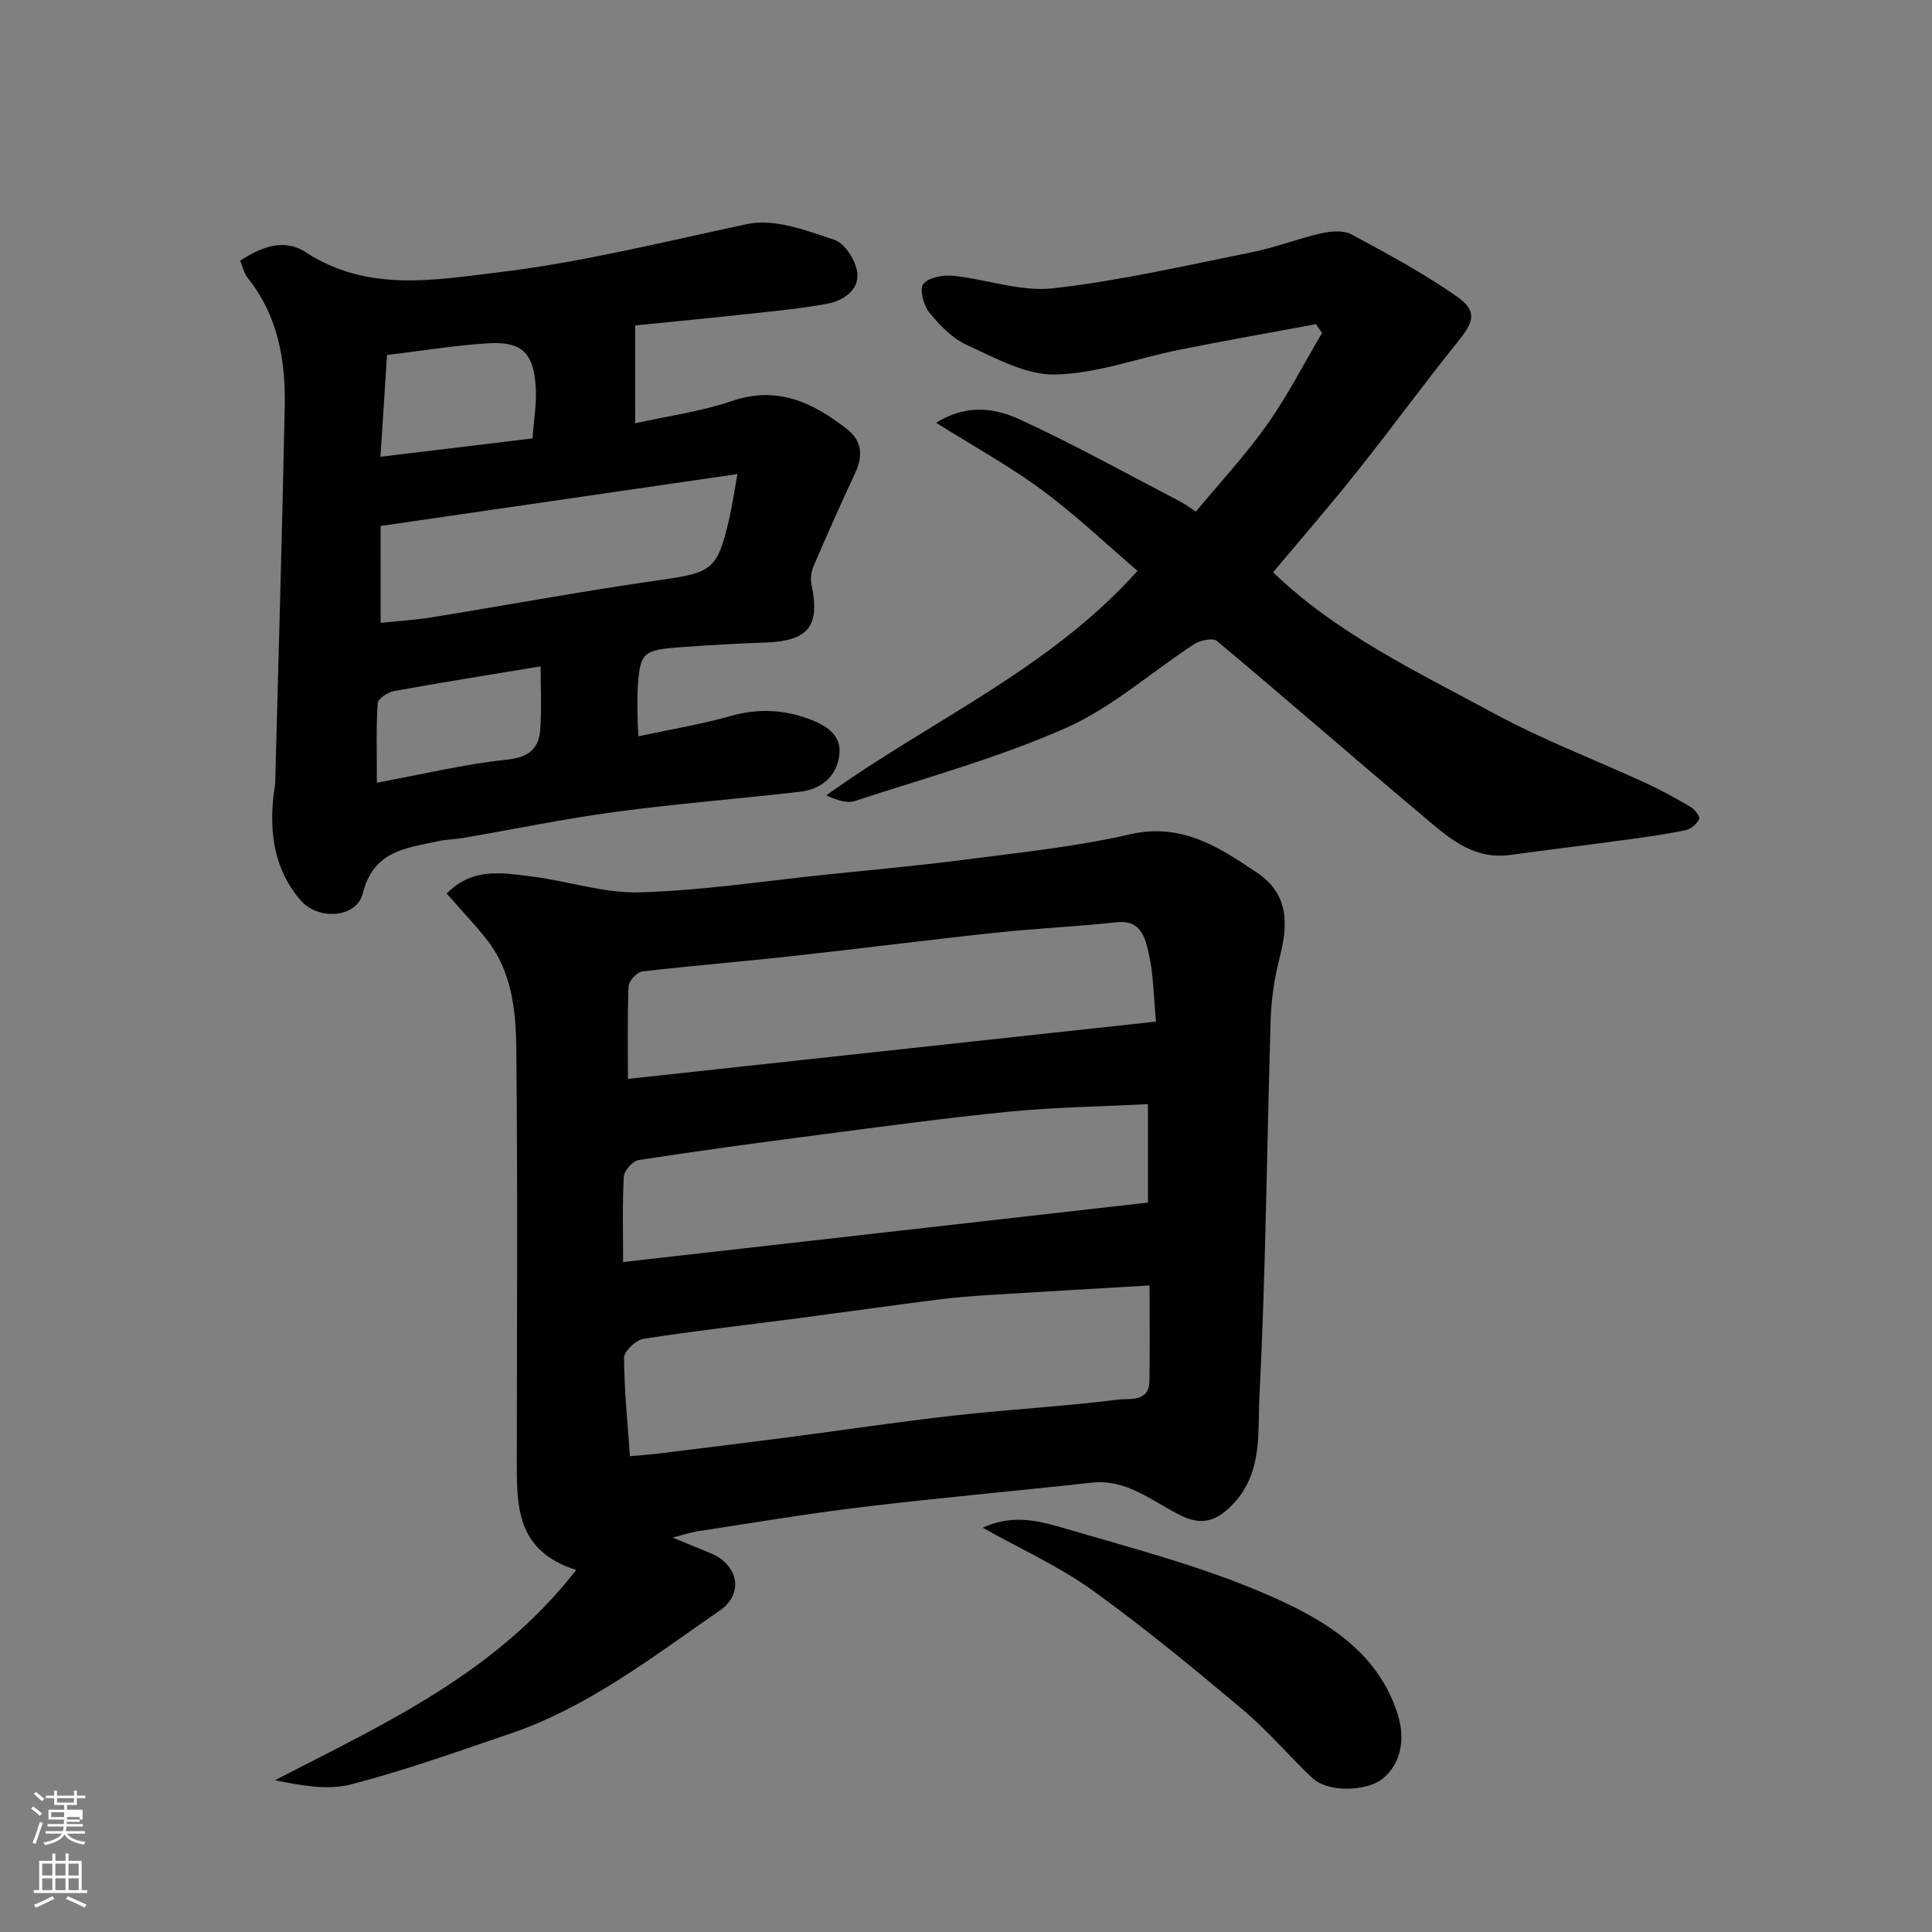
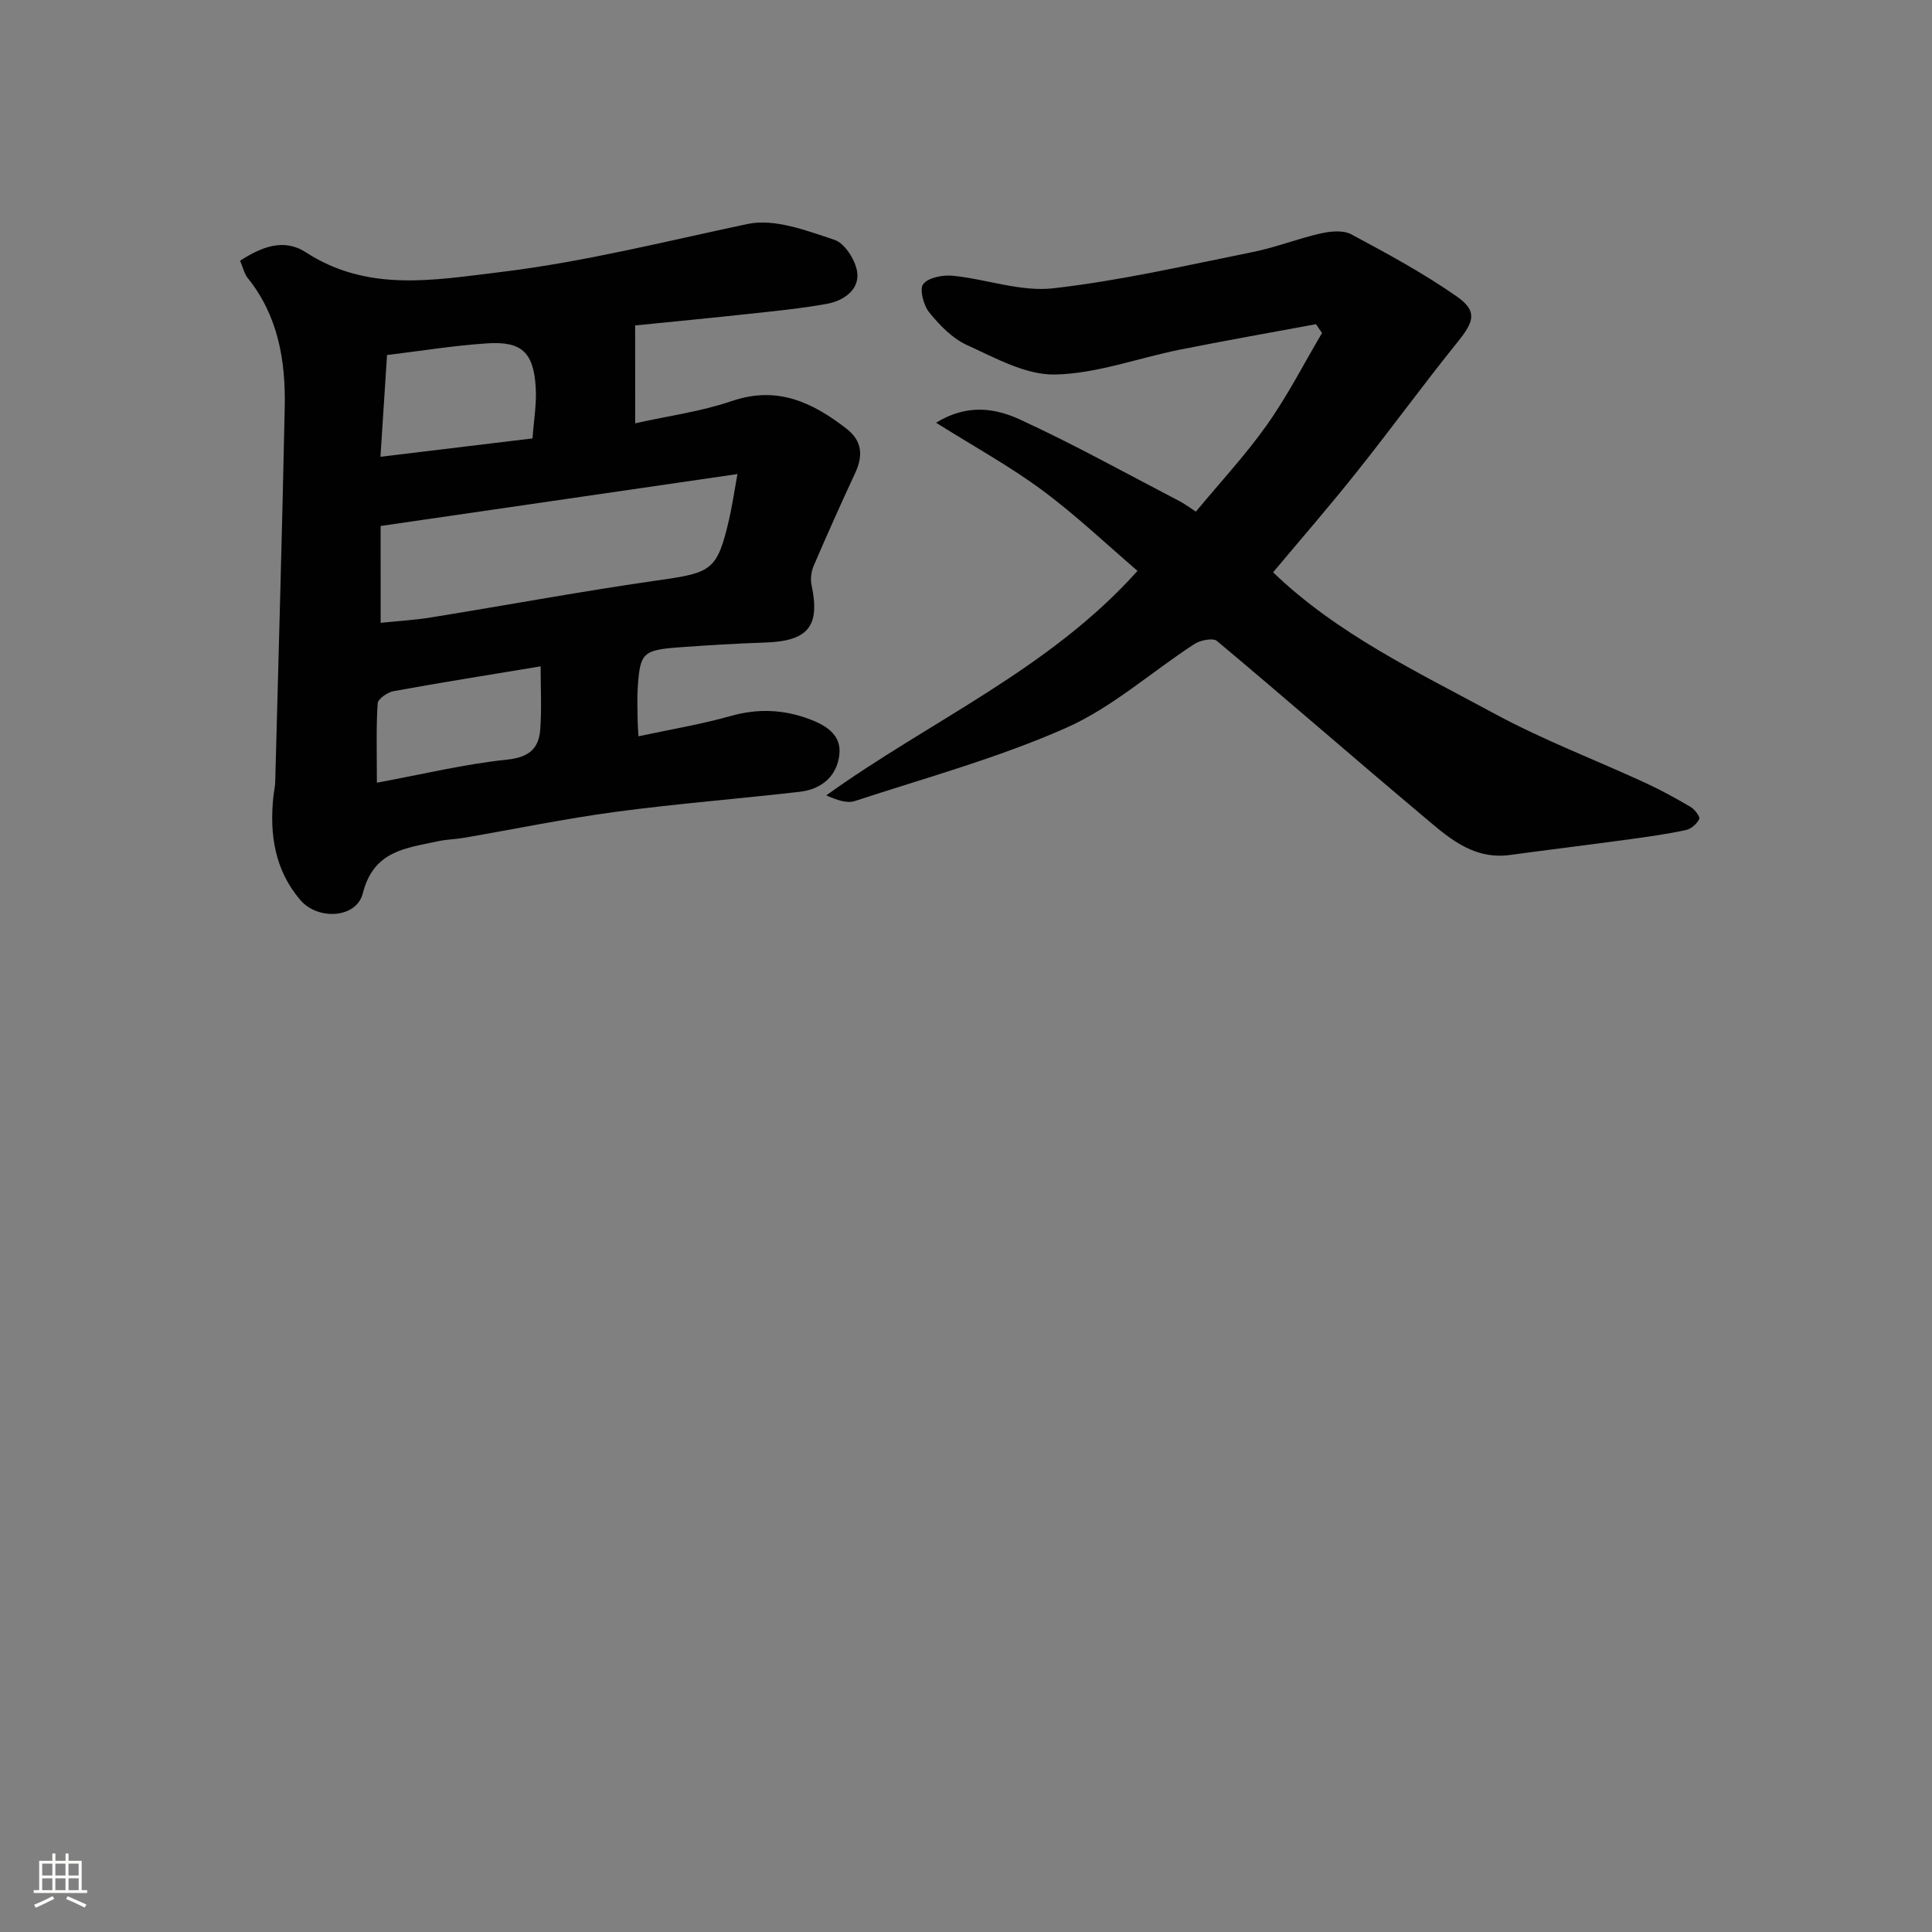
<svg xmlns="http://www.w3.org/2000/svg" enable-background="new 0 0 400 400" viewBox="0 0 400 400">
  <rect x="0" y="0" width="400" height="400" fill="#808080" stroke="none" />
-   <path d="m6.44 374.46.42-.45c.65.47 1.27.95 1.85 1.44l-.45.49c-.65-.56-1.25-1.06-1.82-1.48m.93 7.33-.63-.26c.55-1.36 1.05-2.8 1.52-4.33.19.1.38.19.59.27-.46 1.29-.95 2.73-1.48 4.32m-.38-10.38.44-.42c.43.34 1.01.82 1.74 1.44l-.49.49c-.53-.51-1.09-1.01-1.69-1.51m2.5.35h1.72v-1.04h.59v1.04h3.52v-1.04h.59v1.04h1.75v.53h-1.75v1.42h-2.03v.97h3.22v2.03h-3.24c0 .35-.01.66-.03.93h3.32v.53h-3.37c-.03.27-.08.58-.15.94h3.96v.53h-3.71c.67.92 1.93 1.48 3.79 1.68-.13.24-.23.44-.29.59-2.13-.38-3.48-1.08-4.04-2.12-.43.97-1.77 1.72-4.03 2.23-.09-.19-.2-.37-.33-.55 2.1-.42 3.37-1.03 3.81-1.83h-3.36v-.53h3.58c.08-.29.13-.61.16-.94h-3.33v-.53h3.39c.02-.27.04-.58.04-.93h-3.23v-2.03h3.25v-.97h-2.07v-1.42h-1.73zm1.12 3.44v1h2.65c.01-.3.02-.44.01-.4v-.25-.35zm1.19-2h3.52v-.91h-3.52zm4.71 3h-2.63v.59c0 .15-.01.28-.01.4h2.64v-1.99z" fill="#fbfcfa" />
  <path d="m13.56 383.74h.63v1.52h2.72v6.07h1.13v.6h-11.06v-.6h1.13v-6.07h2.73v-1.52h.63v1.52h2.1v-1.52zm-2.69 8.83.38.56c-1.24.63-2.53 1.25-3.85 1.85-.1-.21-.21-.42-.34-.63 1.36-.55 2.63-1.15 3.81-1.78m-2.13-4.27h2.1v-2.45h-2.1zm0 3.04h2.1v-2.46h-2.1zm2.72-3.04h2.1v-2.45h-2.1zm0 3.04h2.1v-2.46h-2.1zm6.07 3.6c-1.41-.71-2.7-1.3-3.86-1.78l.35-.56c1.45.62 2.75 1.19 3.88 1.72zm-1.25-9.09h-2.1v2.45h2.1zm-2.09 5.49h2.1v-2.46h-2.1z" fill="#fbfcfa" />
  <g fill="#010101">
-     <path d="m92.48 185c5.36-5.45 11.45-4.27 17.21-3.59 7.6.9 15.17 3.55 22.69 3.34 12.93-.36 25.81-2.34 38.7-3.68 9.63-1 19.28-1.86 28.88-3.11 11.34-1.48 22.79-2.65 33.91-5.21 10.66-2.46 18.29 2.5 26.24 7.82 6.93 4.63 6.56 10.92 4.78 17.91-1.04 4.08-1.68 8.36-1.81 12.57-.8 26.03-1 52.08-2.33 78.07-.37 7.32.69 15.5-5.15 21.94-3.41 3.76-6.59 4.94-11.08 2.73-5.94-2.92-11.16-7.63-18.53-6.82-15.82 1.74-31.68 3.15-47.47 5.05-11.35 1.36-22.63 3.27-33.94 4.99-1.59.24-3.14.78-5.33 1.33 2.99 1.23 5.44 2.24 7.9 3.25 5.44 2.22 7.2 8.19 1.77 11.93-13.82 9.53-27.16 19.94-43.33 25.43-10.91 3.71-21.8 7.61-32.94 10.5-4.86 1.26-10.31.21-15.73-.87 22.65-11.71 45.71-22.09 62.38-43.54-12.68-3.98-12.3-13.6-12.3-23.07.02-28.33.19-56.65-.11-84.98-.08-7.77-.92-15.75-5.99-22.31-2.52-3.22-5.37-6.19-8.42-9.68zm37.94 116.48c2.32-.2 3.91-.3 5.49-.49 8.93-1.1 17.87-2.19 26.8-3.35 11.68-1.52 23.32-3.28 35.02-4.59 11.26-1.26 22.6-1.86 33.84-3.29 2.11-.27 6.32.65 6.4-3.74.12-6.6.03-13.21.03-19.88-11.49.68-22.33 1.29-33.17 1.97-3.61.23-7.21.52-10.8.97-9.73 1.25-19.44 2.62-29.17 3.9-10.54 1.38-21.12 2.56-31.62 4.21-1.58.25-4.03 2.55-4.03 3.9.02 6.7.73 13.39 1.21 20.39zm-1.41-40.19c36.61-4.15 72.56-8.22 108.66-12.31 0-6.24 0-12.96 0-20.38-9.76.5-19.19.63-28.54 1.54-13.36 1.31-26.67 3.14-39.98 4.87-12.33 1.6-24.65 3.27-36.93 5.17-1.22.19-3.01 2.19-3.07 3.43-.32 5.97-.14 11.95-.14 17.68zm110.33-49.78c-.5-5.12-.5-9.79-1.53-14.22-.71-3.07-1.56-6.89-6.58-6.35-8.32.9-16.71 1.27-25.03 2.16-14.16 1.51-28.28 3.33-42.43 4.88-10.27 1.13-20.57 1.95-30.82 3.16-1.08.13-2.76 1.96-2.81 3.06-.27 6.46-.13 12.93-.13 19.17 36.46-3.96 72.56-7.87 109.33-11.86z" />
    <path d="m131.51 87.64c6.83-1.53 13.64-2.43 20.01-4.61 9.39-3.21 16.68.26 23.73 5.72 3.28 2.54 3.47 5.61 1.8 9.2-2.96 6.36-5.82 12.76-8.59 19.2-.51 1.19-.7 2.75-.43 4.01 1.8 8.49-.7 11.57-9.59 11.87-5.94.2-11.87.55-17.79.99-7.62.57-8.15 1.13-8.62 8.5-.14 2.16-.03 4.33-.02 6.5.01.81.08 1.62.17 3.42 6.62-1.42 12.98-2.47 19.14-4.21 5.61-1.58 10.92-1.34 16.27.66 3.43 1.28 6.61 3.24 6.2 7.25-.46 4.54-3.68 7.27-8.2 7.79-12.71 1.46-25.49 2.46-38.17 4.16-10.5 1.41-20.91 3.57-31.36 5.37-1.78.31-3.61.32-5.37.71-6.62 1.45-13.33 1.89-15.58 10.8-1.3 5.16-9.29 5.64-12.94 1.36-5.28-6.17-6.41-13.63-5.56-21.5.11-.98.35-1.95.37-2.94.68-25.87 1.44-51.73 1.97-77.6.2-9.63-1.36-18.91-7.69-26.77-.68-.85-.92-2.05-1.55-3.54 4.36-2.82 9.01-4.73 13.6-1.75 12.79 8.3 26.37 5.78 40.14 4.12 17.38-2.09 34.27-6.37 51.34-9.98 5.57-1.18 12.2 1.37 17.99 3.29 2.19.73 4.48 4.4 4.72 6.92.34 3.51-2.93 5.71-6.28 6.32-5.3.96-10.68 1.49-16.04 2.07-7.79.85-15.59 1.59-23.68 2.41.01 6.55.01 12.71.01 20.26zm-52.7 41.31c3.44-.36 7-.56 10.5-1.13 15.79-2.55 31.52-5.48 47.35-7.73 10.68-1.52 11.86-2.06 14.29-12.56.63-2.74 1.03-5.53 1.73-9.38-25.04 3.64-49.36 7.18-73.88 10.75.01 7.1.01 13.23.01 20.05zm1.32-55.44c-.43 6.73-.87 13.5-1.36 21.06 10.95-1.32 20.83-2.51 31.48-3.8.25-3.61.89-7.17.66-10.67-.46-7.18-2.94-9.48-10.04-9.01-6.83.44-13.61 1.55-20.74 2.42zm31.8 64.45c-10.49 1.74-20.47 3.32-30.41 5.13-1.27.23-3.27 1.59-3.33 2.54-.33 5.06-.16 10.16-.16 16.42 9.58-1.77 18.18-3.86 26.9-4.77 4.55-.47 6.63-2.24 6.92-6.27.32-4.25.08-8.54.08-13.05z" />
    <path d="m263.58 118.49c13.23 12.75 29.87 20.63 45.92 29.31 10 5.41 20.72 9.48 31.06 14.24 3.25 1.5 6.4 3.22 9.48 5.04.85.5 1.99 2.04 1.77 2.49-.49 1-1.67 2.05-2.75 2.28-3.82.82-7.7 1.37-11.58 1.9-8.27 1.13-16.56 2.14-24.83 3.26-8.01 1.09-13.25-4.04-18.59-8.52-14.1-11.84-27.97-23.96-42.1-35.78-.84-.7-3.45-.17-4.69.64-8.88 5.77-17.01 13.13-26.55 17.35-14.05 6.22-29.06 10.33-43.72 15.14-1.65.54-3.71-.18-5.93-1.17 21.53-15.47 46.26-26.13 64.44-46.48-6.33-5.42-12.7-11.49-19.72-16.69-6.75-4.99-14.17-9.07-21.99-13.98 6.58-4.04 12.4-2.94 17.4-.65 11.21 5.16 22.03 11.18 32.99 16.88 1.14.59 2.17 1.38 3.4 2.18 5-6.03 10.28-11.7 14.72-17.97 4.26-6.01 7.63-12.65 11.4-19.01-.42-.61-.83-1.22-1.25-1.83-9.42 1.75-18.87 3.41-28.27 5.29-8.62 1.73-17.17 4.97-25.79 5.13-6.05.11-12.35-3.44-18.2-6.1-3.02-1.37-5.64-4.09-7.79-6.73-1.2-1.47-2.09-4.85-1.26-5.9 1.09-1.37 4.08-1.92 6.13-1.72 6.96.7 14.03 3.36 20.76 2.6 13.89-1.57 27.6-4.75 41.34-7.51 4.77-.96 9.35-2.79 14.1-3.86 2.02-.45 4.63-.7 6.3.2 7.43 3.98 14.89 8.02 21.79 12.83 4.35 3.03 3.64 5.2.3 9.35-7.09 8.78-13.73 17.93-20.77 26.76-5.7 7.19-11.75 14.14-17.52 21.03z" />
-     <path d="m203.46 316.3c6.48-3 12.14-1.28 17.36.25 14.17 4.15 28.61 7.91 42.06 13.83 11.14 4.9 22.28 11.34 26.47 24.45 1.78 5.57.49 10.58-3.16 13.49-3.07 2.44-11.09 3.02-14.57-.28-4.88-4.63-9.25-9.83-14.39-14.14-10.15-8.52-20.4-16.99-31.16-24.72-6.78-4.88-14.56-8.37-22.61-12.88z" />
  </g>
</svg>